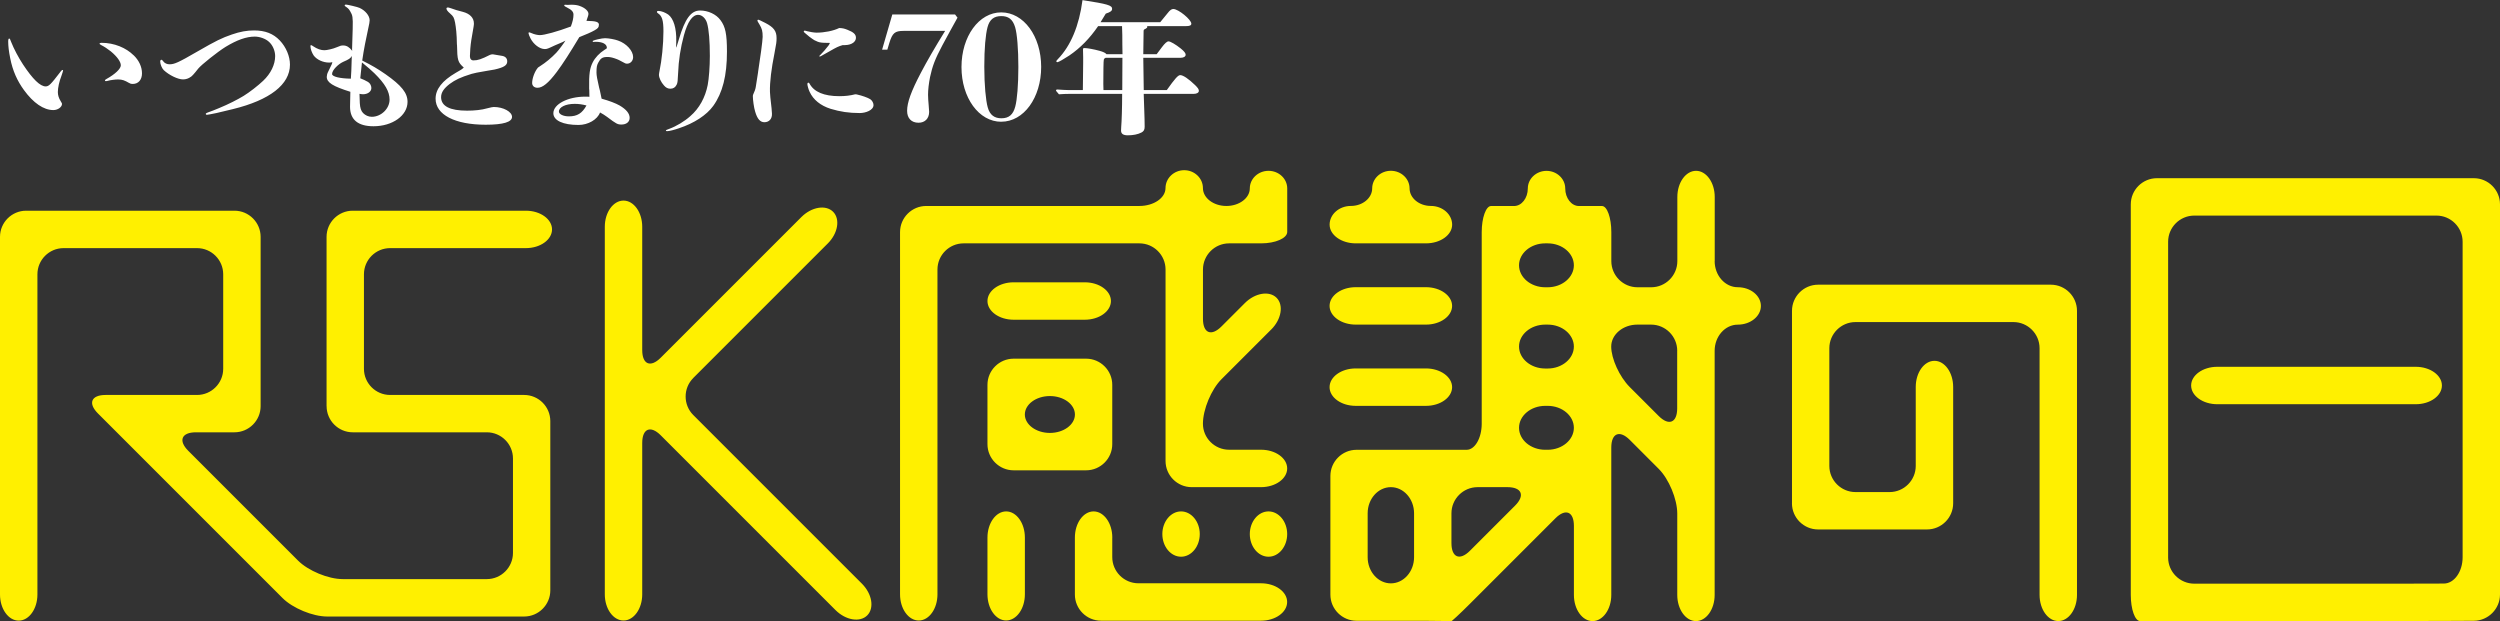
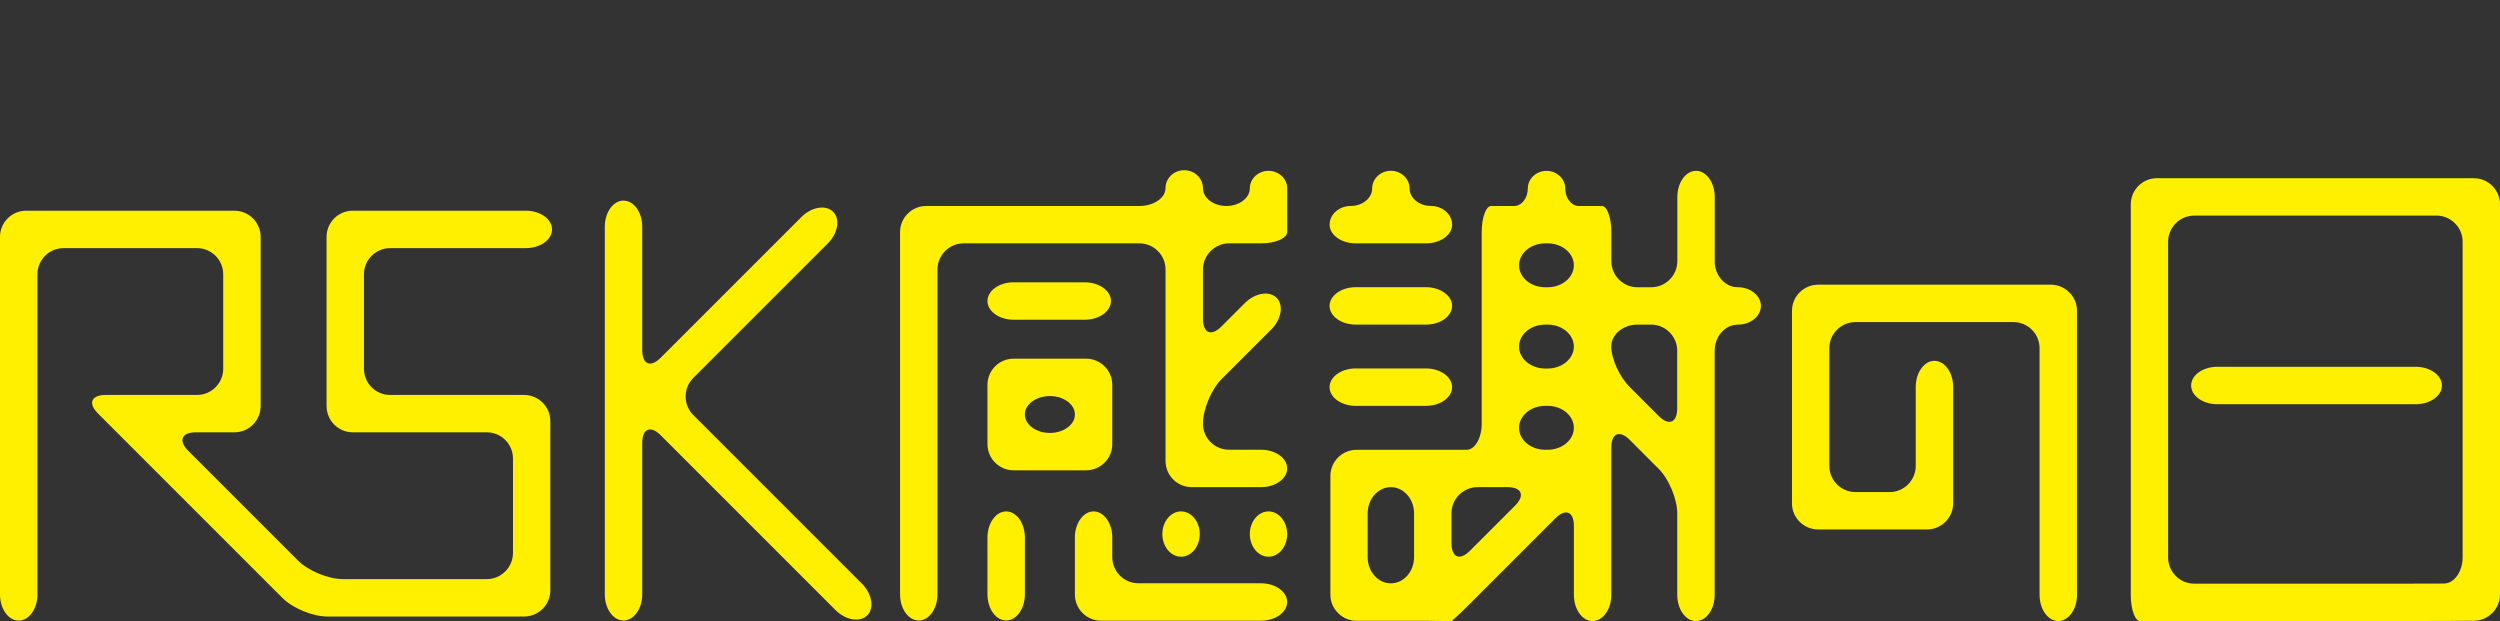
<svg xmlns="http://www.w3.org/2000/svg" id="logo-70th" viewBox="0 0 640 159.09">
  <rect x="0" y="0" width="640" height="159.09" fill="#333333" stroke="none" />
-   <path d="m13.66,28.18c-2.49,0-5.13-1.82-7.54-5.14-1.7-2.34-2.88-4.91-3.51-8.15-.35-1.71-.51-3.13-.51-4.24,0-.52.08-.78.24-.78.2,0,.24.15.51.86.71,1.79,1.85,3.95,3.04,5.77,2.49,3.76,4.38,5.62,5.8,5.62.83,0,1.34-.56,3.63-3.54.43-.6.59-.67.71-.67.08,0,.12.04.12.15,0,.07-.16.63-.43,1.38-.55,1.41-.91,3.01-.91,4.13,0,.78.24,1.56.71,2.31.35.56.35.6.35.74,0,.78-1.06,1.56-2.21,1.56Zm20.56-14.03c1.34,1.3,2.13,2.94,2.13,4.62s-.95,2.72-2.37,2.72c-.43,0-.55-.04-.95-.26-1.1-.63-1.7-.89-2.8-.89-.71,0-1.97.15-2.72.37-.16.04-.32.07-.4.07-.12,0-.24-.07-.24-.19s.08-.19.39-.37c2.21-1.23,3.67-2.61,3.67-3.5s-.91-2.2-2.56-3.57c-.75-.6-1.7-1.23-2.45-1.6-.32-.19-.43-.26-.43-.37,0-.15.16-.22.51-.22,3.24,0,6.27,1.27,8.21,3.2Zm14.64,5.51c-.59.45-1.3.67-2.01.67-1.3,0-3.55-1.08-4.93-2.38-.47-.45-.91-1.53-.91-2.2,0-.26.12-.45.32-.45.12,0,.2.04.51.45.32.45.95.71,1.54.71,1.26,0,2.21-.41,7.22-3.31,4.77-2.75,6.16-3.42,8.76-4.32,2.13-.74,3.87-1.04,5.68-1.04,2.84,0,4.93.82,6.59,2.57,1.62,1.71,2.6,4.06,2.6,6.18,0,5.1-5.17,9.08-14.6,11.39-1.38.34-2.96.71-4.22,1.01-1.26.26-2.25.45-2.45.45-.16,0-.28-.11-.28-.22s.08-.22.4-.33c.99-.34,1.97-.74,2.96-1.15,2.45-1,4.77-2.2,6.31-3.13,1.58-.97,3.71-2.64,5.01-3.87,1.97-1.86,3.08-4.17,3.08-6.33,0-1.38-.67-2.9-1.66-3.72-.83-.74-2.29-1.27-3.55-1.27-2.17,0-4.58.86-7.5,2.64-2.05,1.27-6.2,4.58-6.98,5.55-1.22,1.56-1.5,1.79-1.89,2.12Zm41.43-12.32c.08-3.05-.04-3.42-.63-4.43-.28-.48-.43-.71-1.06-1.15-.24-.15-.36-.22-.36-.37s.12-.22.32-.22c.35,0,3.08.63,3.51.86,1.46.67,2.56,2.01,2.56,3.16,0,.34-.12,1.08-.32,1.9-.59,2.72-1.18,5.58-1.58,8.41,2.53,1.27,3.91,2.08,5.96,3.5,4.1,2.87,5.64,4.8,5.64,7.07,0,3.5-3.83,6.25-8.72,6.25-3.95,0-6-1.68-6-4.99,0-1.08.04-2.57.08-3.83-4.5-1.41-6.04-2.38-6.04-3.83,0-.33.12-.86.32-1.23.67-1.41.87-1.79.95-1.97s.16-.45.16-.56c-.47.11-.67.11-.83.11-1.54,0-3.16-.74-3.95-1.82-.47-.71-.83-1.68-.83-2.42,0-.15.04-.22.16-.22s.24.07.51.26c1.11.74,2.01,1.04,2.92,1.04.63,0,2.25-.37,3.08-.74,1.07-.45,1.18-.48,1.74-.48.87,0,1.58.45,2.29,1.38-.04-.22-.04-.33-.04-.41l.16-5.25Zm-2.56,8.56c-.99.45-2.72,1.97-2.72,3.05,0,.67,2.01,1.15,4.81,1.19.12-1.64.12-1.9.24-5.81-.32.6-.71.86-2.33,1.56Zm4.38,10.5c.08,1.27.32,1.97.83,2.53.59.6,1.38.97,2.25.97,2.37,0,4.54-2.08,4.54-4.39,0-2.05-1.14-4.06-3.87-6.74-.67-.67-1.74-1.6-3.2-2.79-.2,2.05-.28,2.49-.43,4.06.51.19,1.5.63,1.97.93.51.3.87.93.87,1.56,0,.93-.95,1.6-2.13,1.6-.2,0-.59-.04-.91-.11.04,1.08.04,1.49.08,2.38Zm24.86-14.96c-.04-2.79-.24-4.39-.47-5.66-.28-1.3-.4-1.56-1.26-2.31-.71-.6-.95-1-.95-1.3,0-.15.16-.26.32-.26.12,0,.24,0,.79.19.32.11.71.26,1.42.48.24.07.75.22,1.66.45,1.82.48,2.84,1.53,2.84,2.98,0,.37,0,.45-.67,4.28-.2,1.23-.35,3.2-.35,4.09,0,.67.32,1.08.91,1.08,1.11,0,2.01-.3,4.22-1.41.16-.07.43-.15.71-.15.08,0,1.5.26,2.45.41.79.15,1.26.63,1.26,1.41,0,1-.83,1.53-3.24,2.08-.36.07-.75.11-2.17.37-2.01.34-3.16.56-3.71.74-2.88.89-4.18,1.53-5.6,2.57-1.46,1.12-2.21,2.16-2.21,3.39,0,2.31,2.25,3.46,6.67,3.46,1.89,0,3.71-.19,5.13-.6.99-.26,1.42-.34,1.7-.34,2.45,0,4.66,1.23,4.66,2.53s-2.17,2.01-6.75,2.01c-7.89,0-12.82-2.57-12.82-6.66,0-2.42,1.66-4.58,5.17-6.63,1.46-.82,1.5-.86,2.05-1.34-1.54-1.41-1.66-1.79-1.74-5.88Zm36.34-5.06c0,.63-.24.89-1.1,1.38-.75.45-2.33,1.12-3.91,1.75-2.37,3.95-4.22,6.85-5.76,8.9-2.17,2.9-3.67,4.06-4.93,4.06-.87,0-1.38-.52-1.38-1.23,0-1.15.63-2.94,1.5-3.95.2-.15.32-.22.67-.45,1.14-.71,2.76-2.01,4.02-3.35.55-.56,2.09-2.64,2.33-3.09-.55.3-.87.45-1.42.67-.63.26-.99.41-1.22.52-1.89.89-2.09.97-2.64.97-1.3,0-2.88-1.19-3.67-2.75-.28-.52-.51-1.15-.51-1.34,0-.11.08-.19.16-.19s.24.04.59.19c.75.34,1.62.52,2.17.52,1.14,0,4.42-.89,7.93-2.2.47-1.27.67-2.16.67-3.05,0-.71-.47-1.23-1.66-1.82-.43-.22-.71-.37-.71-.52,0-.07.08-.19.16-.19.12,0,.55.04.67.04s.79-.04,1.03-.04c.83,0,1.62.11,2.17.34,1.34.48,2.17,1.3,2.17,1.97,0,.34-.08.56-.51,1.82,2.49.04,3.2.26,3.2,1.04Zm-2.49,16.49c-.08-4.09.2-5.47.91-6.89.59-1.19,1.7-2.38,3-3.2.51-.34.63-.37.63-.52,0-1.01-1.14-1.56-2.88-1.56-.32,0-.51.04-.63.04-.08,0-.12-.04-.12-.15s.04-.15.24-.22c.2-.07.51-.19,1.03-.3.28-.07.67-.15,1.11-.22.32-.04.55-.07.79-.07.91,0,2.53.3,3.31.6,2.17.74,3.87,2.64,3.87,4.24,0,.93-.67,1.68-1.54,1.68-.36,0-.51-.07-1.18-.45-.67-.37-1.07-.6-2.05-.93-.91-.3-1.38-.33-1.89-.33-1.22,0-1.7.37-2.29,1.49-.32.63-.43,1.08-.43,2.49,0,.74.2,1.79.67,3.83.08.37.32,1.12.4,1.71.08.37.12.48.24,1.15,2.01.56,3.55,1.15,4.62,1.75,1.7,1,2.56,2.05,2.56,3.16,0,1.04-.83,1.71-2.09,1.71-.99,0-1.3-.15-3.71-1.97-.63-.45-1.03-.71-1.78-1.12-.67,1.82-3.04,3.2-5.52,3.2-3.98,0-6.43-1.15-6.43-3.01,0-2.31,3.71-4.24,8.17-4.24.2,0,.75,0,1.06.04l-.04-1.9Zm-3.71,3.72c-2.29,0-4.03.82-4.03,1.97,0,.67,1.11,1.23,2.56,1.23,2.13,0,3.39-.78,4.5-2.79-1.18-.3-2.01-.41-3.04-.41Zm25.96-14.4c.08-.04.16-.19.75-2.2,1.54-5.21,3.08-7.3,5.41-7.3,2.01,0,4.1.93,5.21,2.46,1.26,1.68,1.66,3.54,1.66,8.08,0,6.14-1.11,10.53-3.51,13.88-1.7,2.35-4.85,4.43-8.8,5.73-1.18.41-2.45.74-3,.74-.2,0-.32-.04-.32-.15,0-.15.2-.19.87-.45,1.82-.67,3.87-1.9,5.37-3.24,2.33-2.01,3.83-4.8,4.46-7.97.32-1.64.55-4.76.55-7.48,0-3.72-.24-6.74-.71-8.37-.36-1.23-1.3-2.12-2.29-2.12-1.46,0-2.68,1.75-3.63,5.21-.87,3.2-1.38,6.44-1.5,9.83-.08,1.79-.12,2.35-.36,2.83-.35.71-.87,1.04-1.62,1.04-.63,0-1.14-.26-1.62-.82-.75-.82-1.3-1.97-1.3-2.75,0-.26.08-.6.16-1.04.55-2.57.99-6.77.99-10.09,0-2.87-.36-3.95-1.46-4.65-.16-.11-.2-.19-.2-.3,0-.19.12-.26.4-.26.71,0,1.74.41,2.49.93,1.34,1,2.13,3.42,2.05,6.85l-.04,1.6Zm20.99,6.29c.51-3.2,1.18-8.11,1.18-9.04,0-1.49-.16-2.08-.83-3.2-.4-.6-.51-.86-.51-1,0-.11.08-.19.2-.19.2,0,.55.19,1.82.82,2.17,1.12,2.88,2.08,2.88,3.87,0,.97-.04,1.3-.55,3.98-.75,3.72-1.22,7.3-1.14,9.83.08,1.86.43,3.68.51,5.51.08,1.38-.75,2.23-1.93,2.23-1.07,0-1.82-.82-2.37-2.72-.32-1-.59-3.02-.59-3.95,0-.22.04-.33.12-.52.32-.67.55-1.3.63-1.86l.59-3.76Zm22.85-10.87c1.62.63,2.21,1.19,2.21,2.05,0,.67-.47,1.27-1.18,1.56-.63.26-1.11.34-2.25.34-1.1.33-1.5.52-3.31,1.56-.83.48-1.58.89-1.85,1.04-.12.07-.47.3-.63.3-.12,0-.16,0-.16-.11,0-.07.08-.11.2-.22.63-.6,1.62-1.75,2.17-2.49.2-.3.32-.52.32-.6s-.12-.07-.75-.07c-1.07,0-1.85-.07-2.37-.3-.75-.3-1.03-.48-1.38-.74-.47-.3-.87-.63-1.7-1.34-.39-.3-.47-.41-.47-.56,0-.07.12-.19.2-.19.16,0,.4.07.67.15.55.15,1.78.37,2.41.37,1.97,0,4.3-.45,5.8-1.19.83.04,1.26.11,2.09.45Zm2.56,16.6c1.18.26,2.68.78,3.32,1.19.47.3.83.97.83,1.49,0,1.34-2.05,2.05-3.51,2.05-2.8,0-5.01-.34-7.46-1.08-2.61-.82-4.46-2.35-5.37-4.32-.32-.63-.59-1.68-.59-2.01,0-.22.12-.37.24-.37.16,0,.2.07.32.26,1.14,2.12,3.71,3.2,7.62,3.2,1.54,0,2.76-.15,4.06-.48.2,0,.24,0,.55.07Zm11.83-16.3c-2.21,0-2.84.52-3.63,3.09l-.51,1.71h-1.34l2.61-9.01h16.06l.63.82c-1.34,2.42-2.6,4.69-3.87,7.07-1.89,3.54-2.56,5.36-3.16,8.15-.32,1.6-.51,3.24-.51,4.54,0,.78.08,1.75.16,2.64s.12,1.38.12,1.71c0,1.71-1.07,2.79-2.72,2.79-1.82,0-2.92-1.15-2.92-3.05,0-2.12,1.03-4.99,3.51-9.71,1.5-2.87,3.51-6.36,6.23-10.76h-10.65Zm25.02,23.26c-5.72,0-10.18-6.14-10.18-14s4.46-14,10.18-14,10.22,6.07,10.22,13.96-4.46,14.03-10.22,14.03Zm-3.47-3.72c.55,2.08,1.82,2.83,3.51,2.83,1.93,0,3-.93,3.55-3.01.47-1.75.79-5.55.79-10.12s-.32-8.52-.83-10.2c-.63-2.08-1.78-2.83-3.55-2.83-1.93,0-3,.93-3.51,2.83-.51,1.94-.83,5.4-.83,10.12s.39,8.67.87,10.38Zm45.85-4.39c2.05-2.9,2.88-3.83,3.43-3.83.75,0,2.13.93,3.83,2.57.67.67.95,1.04.95,1.45,0,.45-.51.78-1.3.78h-12.82c.08,3.2.24,5.96.24,8.26v.19c0,.74-.24,1.15-.83,1.45-.91.48-2.17.71-3.47.71-1.18,0-1.74-.37-1.74-1.23,0-.19,0-.48.04-.93.12-1.38.24-4.91.24-8.45h-13.38c-.91,0-1.89.04-2.8.11-.71-.82-.75-.89-.75-.97,0-.15.12-.26.32-.26.99.07,2.29.15,2.92.15h3.63c.04-4.35.08-5.14.08-6.96v-1.49c0-.48-.04-1-.04-1.86,0-.34,0-.45.4-.45.63,0,2.37.3,3.83.71.95.26,1.5.52,1.78.86h4.1c-.04-1.12-.04-1.94-.04-2.49,0-1.68,0-3.13-.08-4.69h-6.12c-2.17,3.16-4.54,5.58-7.38,7.52-1.3.86-2.76,1.71-3.04,1.71-.16,0-.28-.11-.28-.22s.04-.22.39-.56c3.31-3.42,5.45-8.56,6.31-15.11,6.47,1,7.58,1.34,7.58,2.23,0,.52-.39.82-1.62,1.23-.59,1-.99,1.64-1.34,2.2h15.27c.63-.78,1.26-1.53,1.89-2.31.59-.78,1.03-1.08,1.46-1.08,1.3,0,4.62,2.72,4.62,3.76,0,.45-.43.63-1.42.63h-9.9c.04.07.04.15.04.22,0,.15-.16.3-.35.41-.55.26-.59.3-.59.74l-.08,5.81h3.43l1.34-1.79c.75-1,1.3-1.49,1.7-1.49.47,0,1.82.78,3.12,1.82.87.71,1.26,1.19,1.26,1.6,0,.45-.51.78-1.22.78h-9.63l.12,8.26h5.92Zm-15.66-8.26c-.32.15-.4.26-.47.52-.08.26-.12,3.09-.12,6.18,0,.45,0,.74.04,1.56h4.81l.04-8.26h-4.3Z" style="fill: #fff;" />
  <path d="m177.47,96.78c-2.6,2.6-2.6,6.86,0,9.46l43.19,43.19c2.6,2.6,3.21,6.25,1.35,8.11-1.86,1.86-5.51,1.25-8.11-1.35l-44.76-44.76c-2.6-2.6-4.73-1.72-4.73,1.96v38.77c0,3.68-2.15,6.69-4.79,6.69s-4.79-3.01-4.79-6.69V58.04c0-3.68,2.15-6.69,4.79-6.69s4.79,3.01,4.79,6.69v31.58c0,3.68,2.13,4.56,4.73,1.96l36.02-36.02c2.6-2.6,6.25-3.21,8.11-1.35,1.86,1.86,1.26,5.51-1.35,8.11l-34.46,34.46Zm82.01-24.51c-3.68,0-6.69,2.15-6.69,4.79s3.01,4.79,6.69,4.79h18.23c3.68,0,6.69-2.15,6.69-4.79s-3.01-4.79-6.69-4.79h-18.23Zm-6.69,26.24c0-3.68,3.01-6.69,6.69-6.69h18.57c3.68,0,6.69,3.01,6.69,6.69v15.2c0,3.68-3.01,6.69-6.69,6.69h-18.57c-3.68,0-6.69-3.01-6.69-6.69v-15.2Zm9.57,7.6c0,2.59,2.88,4.72,6.41,4.72s6.41-2.12,6.41-4.72-2.88-4.72-6.41-4.72-6.41,2.12-6.41,4.72m-9.57,46.04c0,3.68,2.15,6.69,4.79,6.69s4.79-3.01,4.79-6.69v-14.54c0-3.68-2.15-6.69-4.79-6.69s-4.79,3.01-4.79,6.69v14.54Zm31.96-14.54c0-3.68-2.15-6.69-4.79-6.69s-4.79,3.01-4.79,6.69v14.6c0,3.68,3.01,6.69,6.69,6.69h40.96c3.68,0,6.69-2.15,6.69-4.79s-3.01-4.79-6.69-4.79h-31.39c-3.68,0-6.69-3.01-6.69-6.69v-5.03Zm17.6-6.69c-2.63,0-4.79,2.61-4.79,5.8s2.15,5.8,4.79,5.8,4.79-2.61,4.79-5.8-2.15-5.8-4.79-5.8m17.6,5.8c0,3.19,2.15,5.8,4.79,5.8s4.78-2.61,4.78-5.8-2.15-5.8-4.78-5.8-4.79,2.61-4.79,5.8m5.5-52.38c2.6-2.6,3.21-6.25,1.35-8.11-1.86-1.86-5.51-1.25-8.11,1.35l-6,6c-2.6,2.6-4.73,1.72-4.73-1.96v-12.63c0-3.68,3.01-6.69,6.69-6.69h8.19c3.68,0,6.69-1.32,6.69-2.93v-11.14c0-2.48-2.15-4.5-4.79-4.5s-4.79,2.03-4.79,4.5-2.7,4.5-6,4.5-6-2.06-6-4.58-2.15-4.58-4.79-4.58-4.79,2.06-4.79,4.58-3.01,4.58-6.69,4.58h-54.58c-3.68,0-6.69,3.01-6.69,6.69v92.74c0,3.68,2.15,6.69,4.79,6.69s4.79-3.01,4.79-6.69v-83.17c0-3.68,3.01-6.69,6.69-6.69h45.01c3.68,0,6.69,3.01,6.69,6.69v49.03c0,3.68,3.01,6.69,6.69,6.69h17.76c3.68,0,6.69-2.15,6.69-4.79s-3.01-4.79-6.69-4.79h-8.19c-3.68,0-6.69-2.99-6.69-6.65s2.13-8.77,4.73-11.38l12.77-12.77Zm-241.84,19.64c0,3.68,3.01,6.69,6.69,6.69h34.33c3.68,0,6.69,3.01,6.69,6.69v24.2c0,3.68-3.01,6.69-6.69,6.69h-36.9c-3.68,0-8.82-2.13-11.42-4.73l-28.12-28.12c-2.6-2.6-1.72-4.73,1.96-4.73h9.88c3.68,0,6.69-3.01,6.69-6.69v-43.35c0-3.68-3.01-6.69-6.69-6.69H6.69c-3.68,0-6.69,3.01-6.69,6.69v91.56c0,3.68,2.15,6.69,4.79,6.69s4.79-3.01,4.79-6.69v-81.98c0-3.68,3.01-6.69,6.69-6.69h34.18c3.68,0,6.69,3.01,6.69,6.69v24.21c0,3.68-3.01,6.69-6.69,6.69h-23.42c-3.68,0-4.56,2.13-1.96,4.73l47.26,47.26c2.6,2.6,7.74,4.73,11.42,4.73h50.44c3.68,0,6.69-3.01,6.69-6.69v-43.34c0-3.68-3.01-6.69-6.69-6.69h-34.33c-3.68,0-6.69-3.01-6.69-6.69v-24.21c0-3.68,3.01-6.69,6.69-6.69h34.77c3.68,0,6.69-2.15,6.69-4.79s-3.01-4.79-6.69-4.79h-44.34c-3.68,0-6.69,3.01-6.69,6.69v43.35Zm288.14-46.47c0-2.63-2.45-4.79-5.45-4.79s-5.45-2.03-5.45-4.5-2.15-4.5-4.79-4.5-4.78,2.03-4.78,4.5-2.45,4.5-5.45,4.5-5.45,2.15-5.45,4.79,3.01,4.79,6.69,4.79h17.99c3.68,0,6.69-2.15,6.69-4.79m67.2,9.33c0,3.68,2.66,6.69,5.92,6.69s5.92,2.15,5.92,4.79-2.66,4.79-5.92,4.79-5.92,3.01-5.92,6.69v62.51c0,3.68-2.15,6.69-4.78,6.69s-4.79-3.01-4.79-6.69v-20.84c0-3.68-2.13-8.82-4.73-11.42l-7.43-7.44c-2.6-2.6-4.73-1.72-4.73,1.96v37.74c0,3.68-2.15,6.69-4.79,6.69s-4.78-3.01-4.78-6.69v-17.67c0-3.68-2.13-4.56-4.73-1.96l-21.87,21.87c-2.6,2.6-4.81,4.65-4.91,4.55s-3.19-.18-6.87-.18h-17.27c-3.68,0-6.69-3.01-6.69-6.69v-30.39c0-3.68,3.01-6.69,6.69-6.69h28.19c2.12,0,3.86-3.01,3.86-6.69v-49.03c0-3.68,1.08-6.69,2.39-6.69h5.9c1.93,0,3.51-2.03,3.51-4.5s2.15-4.5,4.79-4.5,4.79,2.03,4.79,4.5,1.58,4.5,3.51,4.5h5.9c1.32,0,2.39,3.01,2.39,6.69v7.42c0,3.68,3.01,6.69,6.69,6.69h3.52c3.68,0,6.69-3.01,6.69-6.69v-16.43c0-3.68,2.15-6.69,4.79-6.69s4.78,3.01,4.78,6.69v16.43Zm-36.04,21.88c0-3.09-3.01-5.62-6.69-5.62h-.66c-3.68,0-6.69,2.53-6.69,5.62s3.01,5.62,6.69,5.62h.66c3.68,0,6.69-2.53,6.69-5.62m-7.35-26.42c-3.68,0-6.69,2.53-6.69,5.62s3.01,5.62,6.69,5.62h.66c3.68,0,6.69-2.53,6.69-5.62s-3.01-5.62-6.69-5.62h-.66Zm-6.69,47.22c0,3.09,3.01,5.62,6.69,5.62h.66c3.68,0,6.69-2.53,6.69-5.62s-3.01-5.62-6.69-5.62h-.66c-3.68,0-6.69,2.53-6.69,5.62m-10.61,15.19c-3.68,0-6.69,3.01-6.69,6.69v7.64c0,3.68,2.13,4.56,4.73,1.96l11.56-11.56c2.6-2.6,1.72-4.73-1.96-4.73h-7.65Zm-16.26,6.69c0-3.68-2.67-6.69-5.94-6.69s-5.94,3.01-5.94,6.69v11.25c0,3.68,2.67,6.69,5.94,6.69s5.94-3.01,5.94-6.69v-11.25Zm67.37-41.61c0-3.68-3.01-6.69-6.69-6.69h-3.52c-3.68,0-6.69,2.53-6.69,5.62s2.13,7.75,4.73,10.35l7.43,7.43c2.6,2.6,4.73,1.72,4.73-1.96v-14.75Zm29.37,39.06c0,3.68,3.01,6.69,6.69,6.69h27.89c3.68,0,6.69-3.01,6.69-6.69v-29.79c0-3.68-2.15-6.69-4.79-6.69s-4.79,3.01-4.79,6.69v20.22c0,3.68-3.01,6.69-6.69,6.69h-8.74c-3.68,0-6.69-3.01-6.69-6.69v-30.14c0-3.68,3.01-6.69,6.69-6.69h40.44c3.68,0,6.69,3.01,6.69,6.69v63.16c0,3.68,2.15,6.69,4.79,6.69s4.79-3.01,4.79-6.69v-72.73c0-3.68-3.01-6.69-6.69-6.69h-59.58c-3.68,0-6.69,3.01-6.69,6.69v49.28Zm174.57-83.23c3.68,0,6.69,3.01,6.69,6.69v99.88c0,3.68-3.01,6.71-6.69,6.73l-5.75.03c-3.68.02-9.7.04-13.38.04h-66.31c-1.32,0-2.39-3.01-2.39-6.69V52.31c0-3.68,3.01-6.69,6.69-6.69h81.15Zm-2.88,16.26c0-3.68-3.01-6.69-6.69-6.69h-62.01c-3.68,0-6.69,3.01-6.69,6.69v80.85c0,3.68,3.01,6.69,6.69,6.69h52.41c3.68,0,8.85-.01,11.49-.03,2.64-.01,4.8-3.04,4.8-6.72V61.88Zm-258.69,16.43c0-2.63-3.01-4.79-6.69-4.79h-17.99c-3.68,0-6.69,2.15-6.69,4.79s3.01,4.79,6.69,4.79h17.99c3.68,0,6.69-2.15,6.69-4.79m0,20.8c0-2.63-3.01-4.79-6.69-4.79h-17.99c-3.68,0-6.69,2.15-6.69,4.79s3.01,4.79,6.69,4.79h17.99c3.68,0,6.69-2.15,6.69-4.79m253.39-.42c0-2.63-3.01-4.79-6.69-4.79h-50.82c-3.68,0-6.69,2.15-6.69,4.79s3.01,4.79,6.69,4.79h50.82c3.68,0,6.69-2.15,6.69-4.79" style="fill: #fff000;" />
</svg>